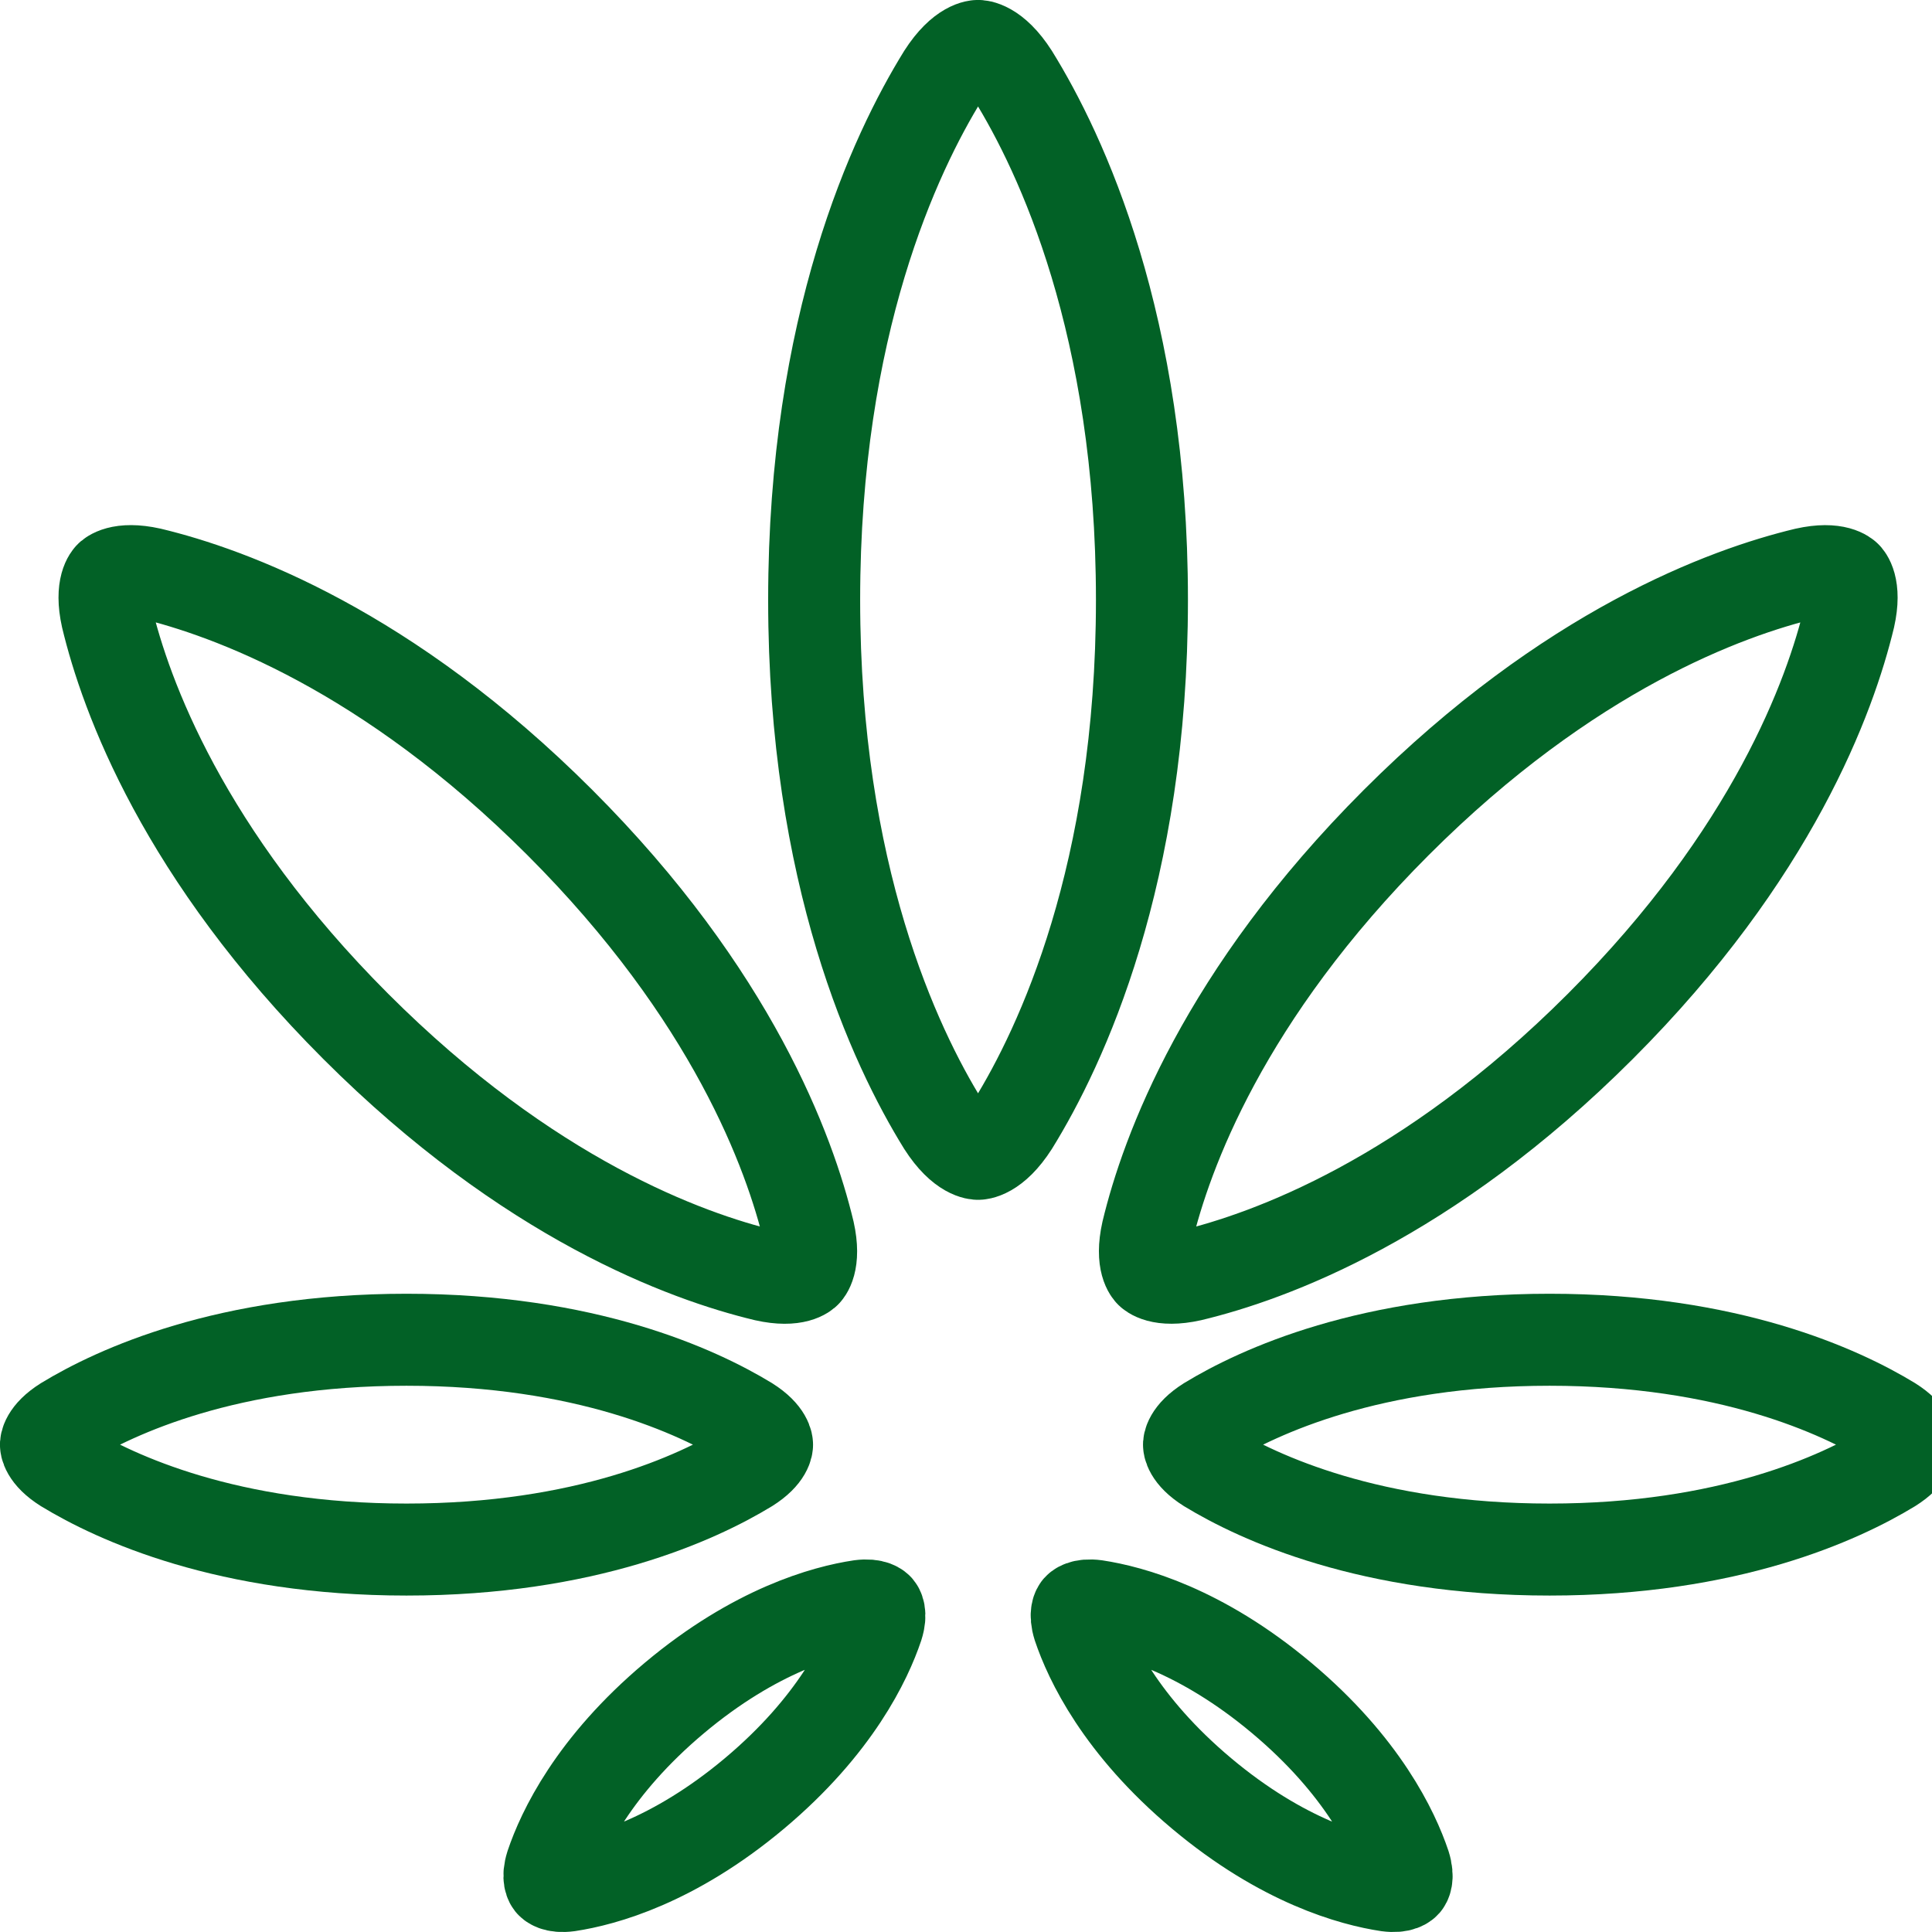
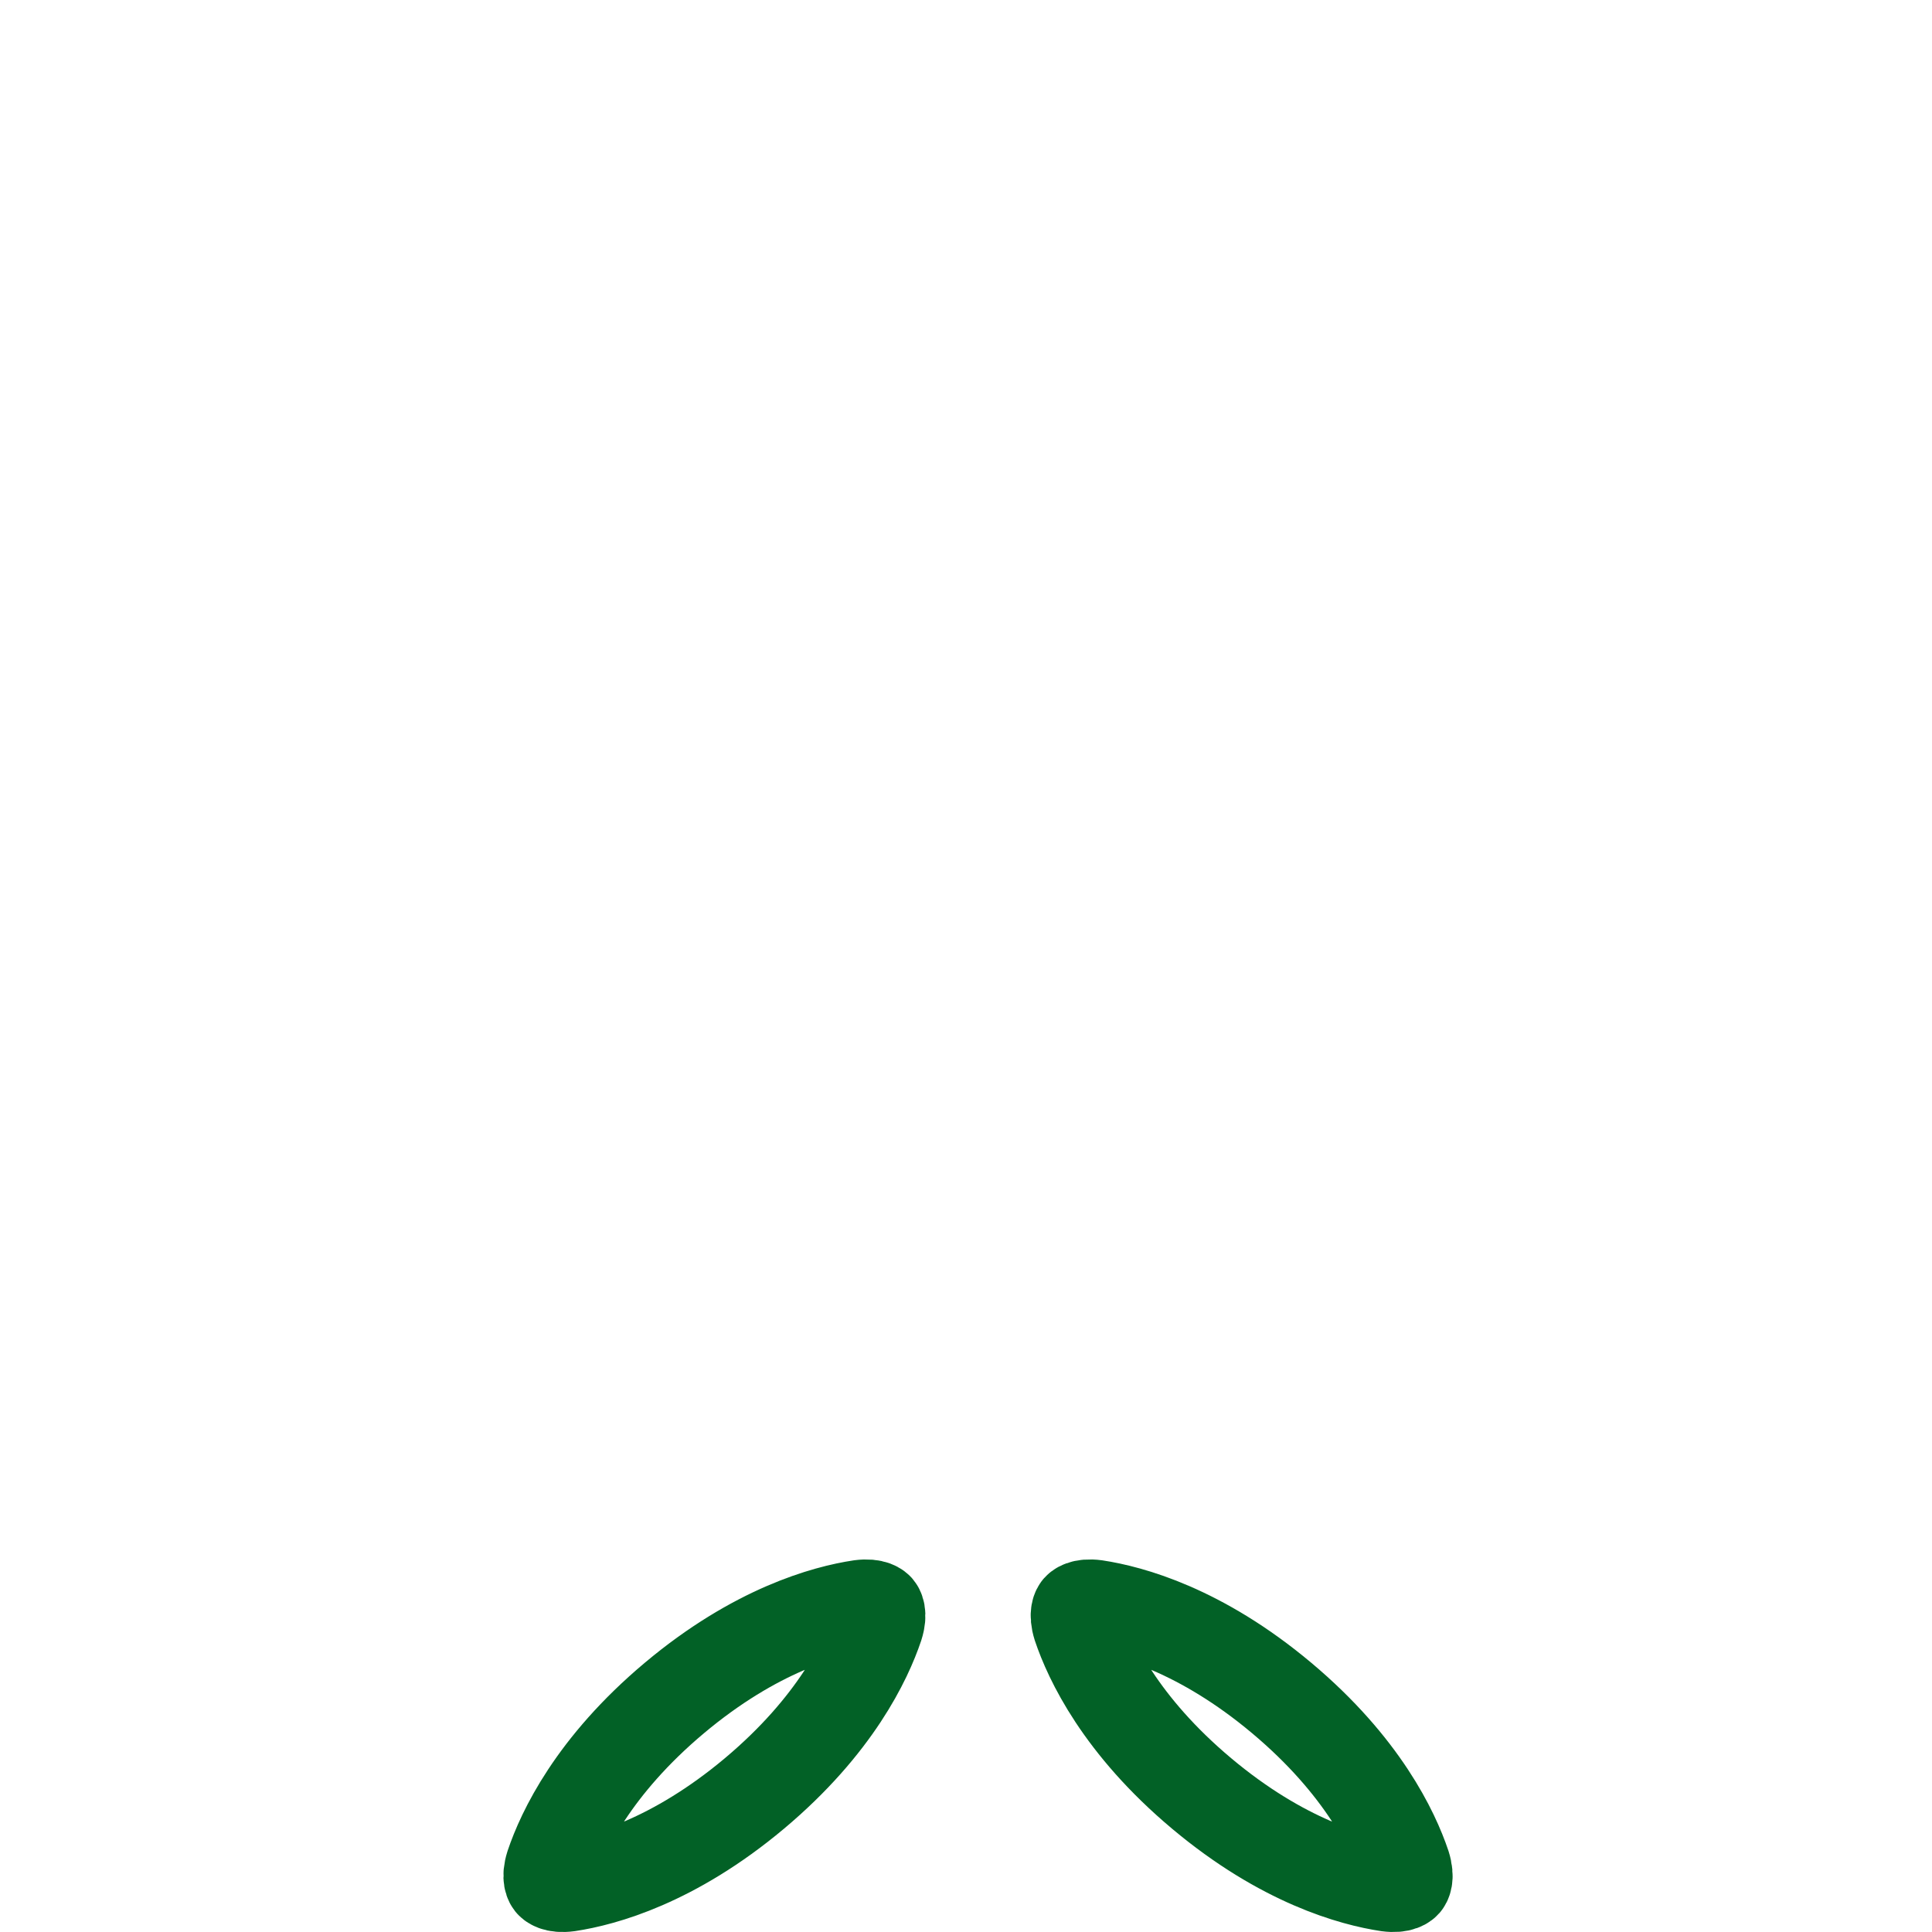
<svg xmlns="http://www.w3.org/2000/svg" xmlns:ns1="http://www.inkscape.org/namespaces/inkscape" xmlns:ns2="http://sodipodi.sourceforge.net/DTD/sodipodi-0.dtd" width="42" height="42" viewBox="0 0 42 42" id="svg4335" version="1.1" ns1:version="0.91 r13725" ns2:docname="list.svg">
  <defs id="defs4337" />
  <ns2:namedview id="base" pagecolor="#ffffff" bordercolor="#666666" borderopacity="1.0" ns1:pageopacity="0.0" ns1:pageshadow="2" ns1:zoom="4" ns1:cx="-17.269598" ns1:cy="1.267534" ns1:document-units="px" ns1:current-layer="layer1" showgrid="false" units="px" ns1:window-width="1920" ns1:window-height="1017" ns1:window-x="1912" ns1:window-y="-8" ns1:window-maximized="1" showguides="false" />
  <g ns1:label="Vrstva 1" ns1:groupmode="layer" id="layer1" transform="translate(0,-1010.362)">
-     <path ns1:connector-curvature="0" style="fill:none;fill-opacity:1;fill-rule:evenodd;stroke:#026126;stroke-width:2;stroke-linecap:round;stroke-linejoin:round;stroke-miterlimit:4;stroke-dasharray:none;stroke-opacity:1" d="m 21.262,1011.361 c 0,0 -0.341,-0.014 -0.76,0.641 -1.046,1.691 -2.803,5.419 -2.803,11.401 0,5.982 1.756,9.71 2.803,11.401 0.419,0.656 0.76,0.641 0.76,0.641 0,0 0.341,0.014 0.76,-0.641 1.046,-1.691 2.803,-5.419 2.803,-11.401 0,-5.982 -1.756,-9.71 -2.803,-11.401 -0.419,-0.656 -0.76,-0.641 -0.76,-0.641 z" id="path4216-2-3-3-9-3-5-6-9" />
-     <path ns1:connector-curvature="0" style="fill:none;fill-opacity:1;fill-rule:evenodd;stroke:#026126;stroke-width:2;stroke-linecap:round;stroke-linejoin:round;stroke-miterlimit:4;stroke-dasharray:none;stroke-opacity:1" d="m 2.395,1022.901 c 0,0 -0.221,0.203 -0.071,0.876 0.41,1.712 1.657,5.145 5.411,8.899 3.754,3.754 7.187,5.001 8.899,5.411 0.672,0.151 0.876,-0.07 0.876,-0.07 0,0 0.221,-0.203 0.071,-0.876 -0.41,-1.712 -1.657,-5.145 -5.411,-8.899 -3.754,-3.754 -7.187,-5.001 -8.899,-5.412 -0.672,-0.15 -0.876,0.07 -0.876,0.07 z" id="path4216-2-5-4-0-4-8-7-2-9" ns1:transform-center-y="-133.50424" ns1:transform-center-x="133.50424" />
-     <path ns1:connector-curvature="0" style="fill:none;fill-opacity:1;fill-rule:evenodd;stroke:#026126;stroke-width:2;stroke-linecap:round;stroke-linejoin:round;stroke-miterlimit:4;stroke-dasharray:none;stroke-opacity:1" d="m 40.129,1022.901 c 0,0 -0.203,-0.221 -0.876,-0.07 -1.712,0.41 -5.145,1.657 -8.899,5.411 -3.754,3.754 -5.001,7.187 -5.412,8.899 -0.151,0.672 0.071,0.875 0.071,0.875 0,0 0.203,0.221 0.876,0.071 1.712,-0.41 5.145,-1.657 8.899,-5.411 3.754,-3.754 5.001,-7.187 5.412,-8.899 0.151,-0.673 -0.071,-0.876 -0.071,-0.876 z" id="path4216-2-5-2-8-0-4-6-6-5-7" ns1:transform-center-y="-133.5037" ns1:transform-center-x="-133.5044" />
-     <path ns1:connector-curvature="0" style="fill:none;fill-opacity:1;fill-rule:evenodd;stroke:#026126;stroke-width:2;stroke-linecap:round;stroke-linejoin:round;stroke-miterlimit:4;stroke-dasharray:none;stroke-opacity:1" d="m 0.999,1041.768 c 0,0 -0.009,0.218 0.417,0.486 1.101,0.67 3.527,1.794 7.421,1.794 3.894,10e-5 6.32,-1.124 7.421,-1.794 0.427,-0.268 0.417,-0.486 0.417,-0.486 0,0 0.009,-0.218 -0.417,-0.487 -1.101,-0.67 -3.527,-1.794 -7.421,-1.794 -3.894,0 -6.32,1.124 -7.421,1.794 -0.427,0.269 -0.417,0.487 -0.417,0.487 z" id="path4216-2-5-5-9-3-6-1-4-5-1-2" ns1:transform-center-y="-8.6971707e-005" ns1:transform-center-x="149.05563" />
-     <path ns1:connector-curvature="0" style="fill:none;fill-opacity:1;fill-rule:evenodd;stroke:#026126;stroke-width:2;stroke-linecap:round;stroke-linejoin:round;stroke-miterlimit:4;stroke-dasharray:none;stroke-opacity:1" d="m 41.524,1041.768 c 0,0 0.009,-0.218 -0.417,-0.487 -1.101,-0.67 -3.527,-1.794 -7.421,-1.794 -3.894,0 -6.32,1.124 -7.421,1.794 -0.427,0.269 -0.417,0.487 -0.417,0.487 0,0 -0.009,0.218 0.417,0.486 1.101,0.67 3.527,1.794 7.421,1.794 3.894,0 6.32,-1.124 7.421,-1.794 0.427,-0.268 0.417,-0.486 0.417,-0.486 z" id="path4216-2-5-5-9-9-8-0-1-2-0-2-5" ns1:transform-center-y="1.1654379e-005" ns1:transform-center-x="-149.05562" />
    <path ns1:connector-curvature="0" style="fill:none;fill-opacity:1;fill-rule:evenodd;stroke:#026126;stroke-width:2;stroke-linecap:round;stroke-linejoin:round;stroke-miterlimit:4;stroke-dasharray:none;stroke-opacity:1" d="m 30.541,1051.29 c 0,0 0.087,-0.095 -0.003,-0.38 -0.243,-0.723 -0.912,-2.156 -2.675,-3.635 -1.762,-1.479 -3.29,-1.889 -4.044,-2.003 -0.296,-0.04 -0.375,0.063 -0.375,0.063 0,0 -0.087,0.095 0.003,0.38 0.243,0.723 0.912,2.156 2.675,3.635 1.762,1.479 3.29,1.889 4.044,2.003 0.296,0.04 0.375,-0.063 0.375,-0.063 z" id="path4216-2-5-5-9-9-7-2-4-8-8-3-3-1" ns1:transform-center-y="67.067865" ns1:transform-center-x="-79.928149" />
    <path ns1:connector-curvature="0" style="fill:none;fill-opacity:1;fill-rule:evenodd;stroke:#026126;stroke-width:2;stroke-linecap:round;stroke-linejoin:round;stroke-miterlimit:4;stroke-dasharray:none;stroke-opacity:1" d="m 11.982,1051.29 c 0,0 0.079,0.103 0.375,0.063 0.754,-0.114 2.281,-0.524 4.044,-2.003 1.762,-1.479 2.432,-2.912 2.675,-3.635 0.091,-0.284 0.003,-0.38 0.003,-0.38 0,0 -0.079,-0.102 -0.375,-0.063 -0.754,0.113 -2.281,0.524 -4.044,2.003 -1.762,1.479 -2.432,2.912 -2.675,3.635 -0.091,0.284 -0.003,0.38 -0.003,0.38 z" id="path4216-2-5-5-9-9-7-4-3-3-6-4-3-5-7" ns1:transform-center-y="67.067914" ns1:transform-center-x="79.928175" />
  </g>
</svg>